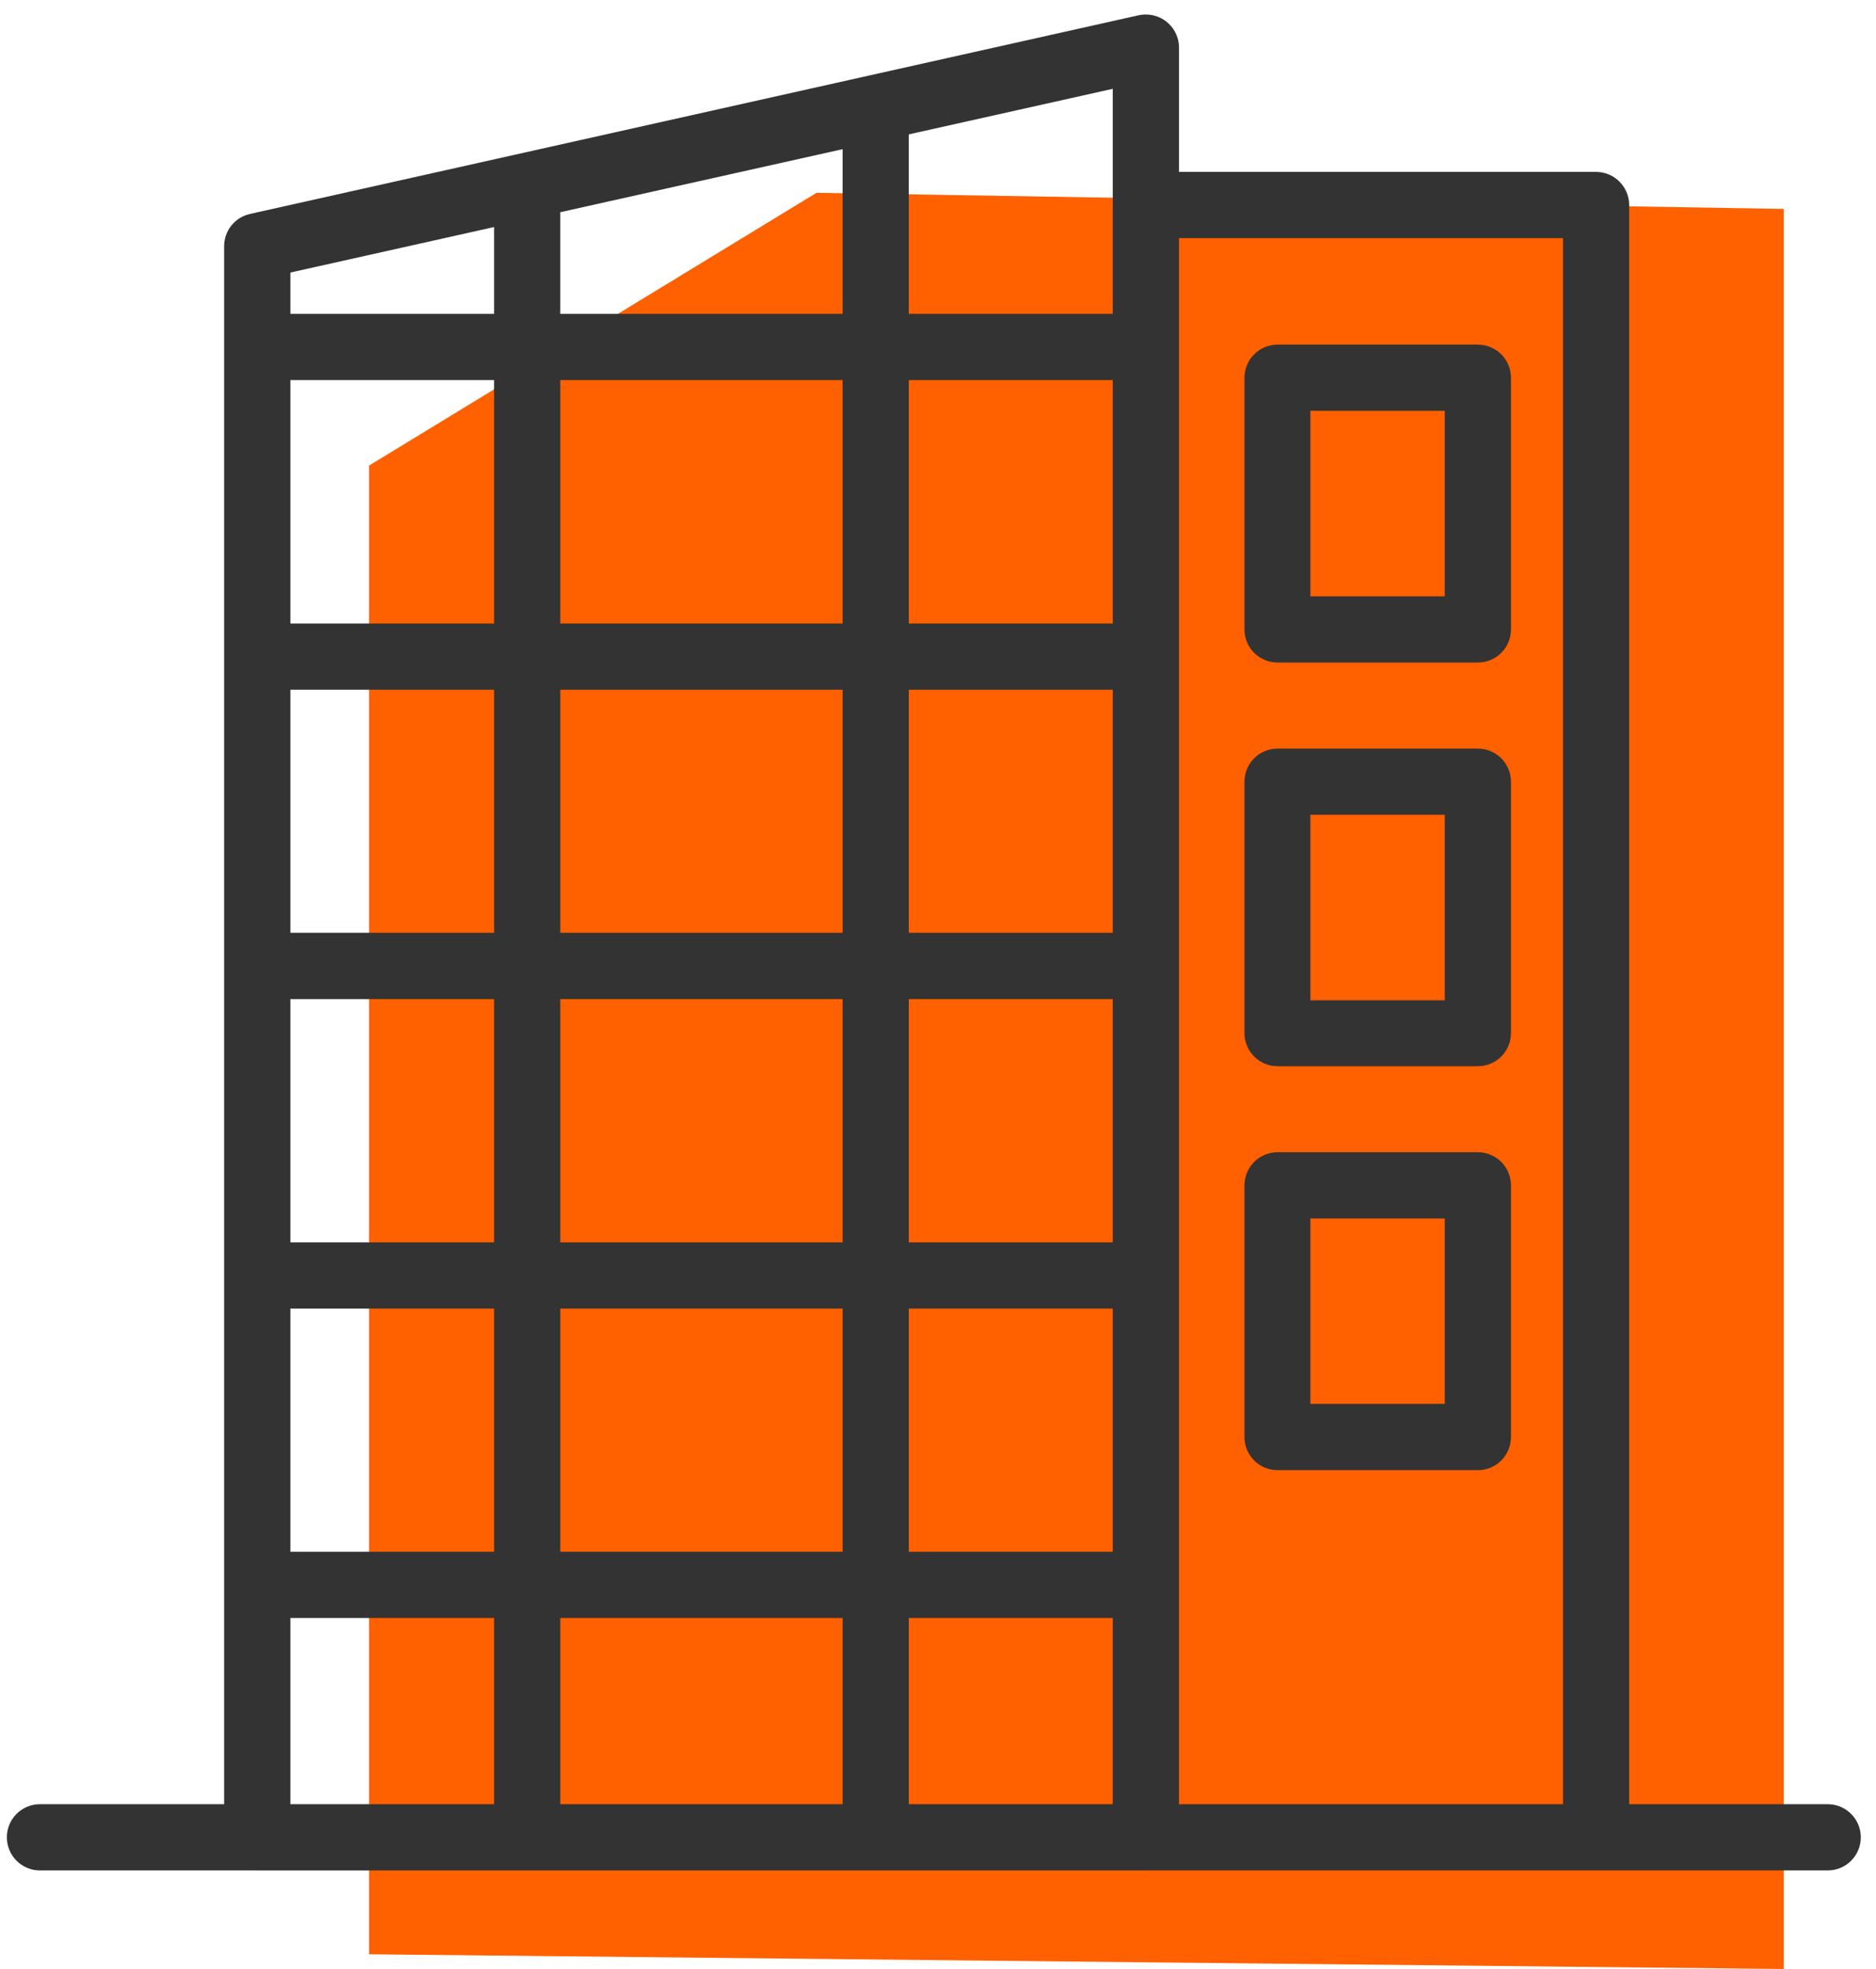
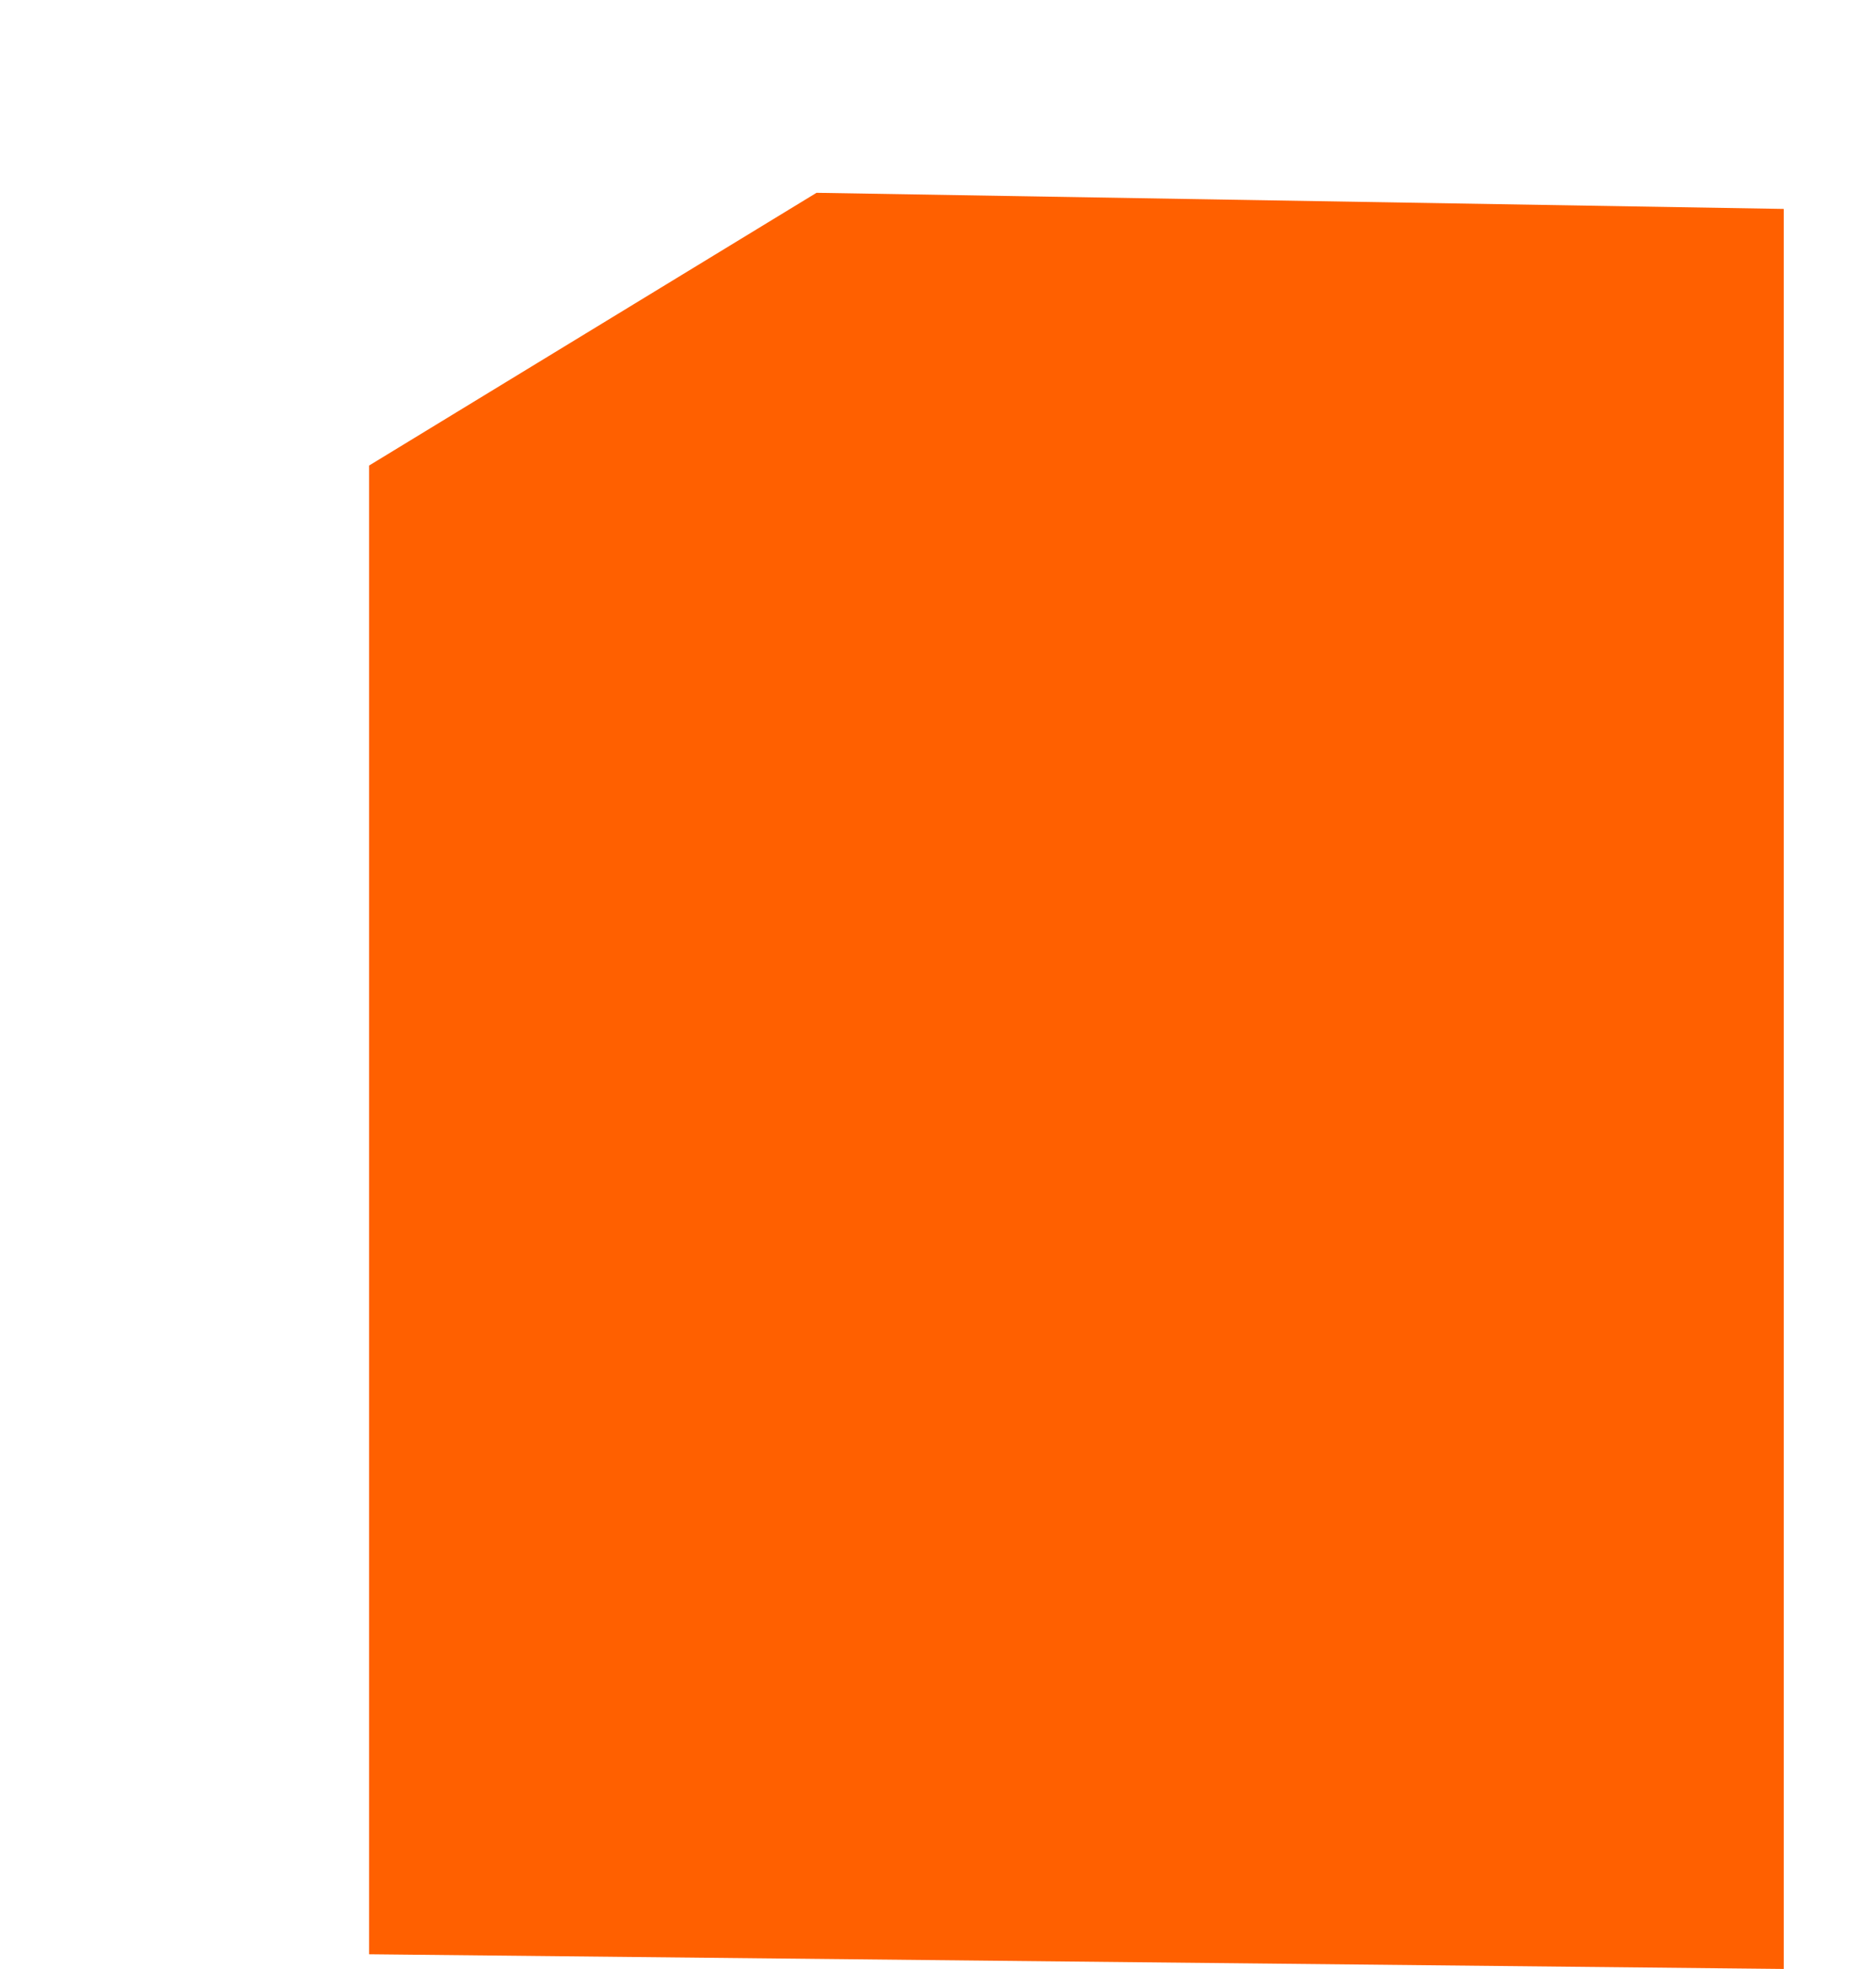
<svg xmlns="http://www.w3.org/2000/svg" width="61px" height="64px" viewBox="0 0 61 64" version="1.1">
  <title>B03C5070-5C28-42B4-9A7E-94D4F6C156DF@3x</title>
  <g id="FINAL-DESIGNS-5.28.21" stroke="none" stroke-width="1" fill="none" fill-rule="evenodd">
    <g id="Homepage---FINAL---5.28.21-" transform="translate(-238, -1080)">
      <g id="noun_building_2934389" transform="translate(238, 1080)">
        <polygon id="Path-4" fill="#FF6000" points="12 15.133 26.55 6.267 58 6.791 58 17.161 58 64 12 63.522" />
-         <path d="M37.223,0.472 C37.156,0.474 37.09,0.482 37.025,0.496 L8.129,6.954 C7.638,7.063 7.288,7.499 7.287,8.003 L7.287,58.645 L1.274,58.645 C0.69,58.658 0.223,59.136 0.223,59.721 C0.223,60.306 0.69,60.784 1.274,60.797 L8.325,60.797 C8.337,60.798 8.349,60.799 8.361,60.799 L37.256,60.799 C37.268,60.799 37.28,60.798 37.292,60.797 L59.455,60.797 C60.039,60.784 60.506,60.306 60.506,59.721 C60.506,59.136 60.039,58.658 59.455,58.645 L52.974,58.645 L52.974,6.66 C52.971,6.066 52.488,5.586 51.893,5.588 L38.337,5.588 L38.337,1.545 C38.336,1.254 38.217,0.975 38.007,0.773 C37.797,0.571 37.514,0.463 37.223,0.473 L37.223,0.472 Z M36.182,2.887 L36.182,6.659 L36.182,10.202 L29.55,10.202 L29.55,4.368 L36.182,2.887 Z M27.398,4.849 L27.398,10.202 L18.217,10.202 L18.217,6.898 L27.398,4.849 Z M16.065,7.38 L16.065,10.202 L9.441,10.202 L9.441,8.859 L16.065,7.38 Z M38.336,7.739 L50.822,7.739 L50.822,58.644 L38.336,58.644 L38.336,7.739 Z M41.537,11.202 C40.943,11.205 40.463,11.688 40.465,12.282 L40.465,20.464 C40.468,21.055 40.946,21.533 41.537,21.535 L48.05,21.535 C48.644,21.538 49.127,21.058 49.13,20.464 L49.13,12.282 C49.131,11.996 49.017,11.72 48.815,11.517 C48.612,11.315 48.336,11.201 48.05,11.202 L41.537,11.202 Z M9.441,12.354 L16.065,12.354 L16.065,20.266 L9.441,20.266 L9.441,12.354 Z M18.217,12.354 L27.398,12.354 L27.398,20.266 L18.217,20.266 L18.217,12.354 Z M29.55,12.354 L36.182,12.354 L36.182,20.266 L29.55,20.266 L29.55,12.354 Z M42.609,13.354 L46.978,13.354 L46.978,19.383 L42.609,19.383 L42.609,13.354 Z M9.441,22.418 L16.065,22.418 L16.065,30.32 L9.441,30.32 L9.441,22.418 Z M18.217,22.418 L27.398,22.418 L27.398,30.32 L18.217,30.32 L18.217,22.418 Z M29.55,22.418 L36.182,22.418 L36.182,30.32 L29.55,30.32 L29.55,22.418 Z M41.537,24.333 C40.946,24.335 40.468,24.813 40.465,25.404 L40.465,33.585 C40.468,34.176 40.946,34.655 41.537,34.657 L48.05,34.657 C48.644,34.659 49.127,34.18 49.13,33.585 L49.13,25.404 C49.127,24.81 48.644,24.33 48.05,24.333 L41.537,24.333 Z M42.609,26.484 L46.978,26.484 L46.978,32.514 L42.609,32.514 L42.609,26.484 Z M9.441,32.474 L16.065,32.474 L16.065,40.384 L9.441,40.384 L9.441,32.474 Z M18.217,32.474 L27.398,32.474 L27.398,40.384 L18.217,40.384 L18.217,32.474 Z M29.55,32.474 L36.182,32.474 L36.182,40.384 L29.55,40.384 L29.55,32.474 Z M41.537,37.452 C40.943,37.455 40.463,37.938 40.465,38.532 L40.465,46.707 C40.463,47.302 40.943,47.785 41.537,47.787 L48.05,47.787 C48.336,47.789 48.612,47.675 48.815,47.472 C49.017,47.269 49.131,46.994 49.13,46.707 L49.13,38.532 C49.131,38.246 49.017,37.97 48.815,37.767 C48.612,37.565 48.336,37.451 48.05,37.452 L41.537,37.452 Z M42.609,39.606 L46.978,39.606 L46.978,45.633 L42.609,45.633 L42.609,39.606 Z M9.441,42.536 L16.065,42.536 L16.065,50.44 L9.441,50.44 L9.441,42.536 Z M18.217,42.536 L27.398,42.536 L27.398,50.44 L18.217,50.44 L18.217,42.536 Z M29.55,42.536 L36.182,42.536 L36.182,50.44 L29.55,50.44 L29.55,42.536 Z M9.441,52.592 L16.065,52.592 L16.065,58.644 L9.441,58.644 L9.441,52.592 Z M18.217,52.592 L27.398,52.592 L27.398,58.644 L18.217,58.644 L18.217,52.592 Z M29.55,52.592 L36.182,52.592 L36.182,58.644 L29.55,58.644 L29.55,52.592 Z" id="Shape" fill="#333333" fill-rule="nonzero" />
      </g>
    </g>
  </g>
</svg>